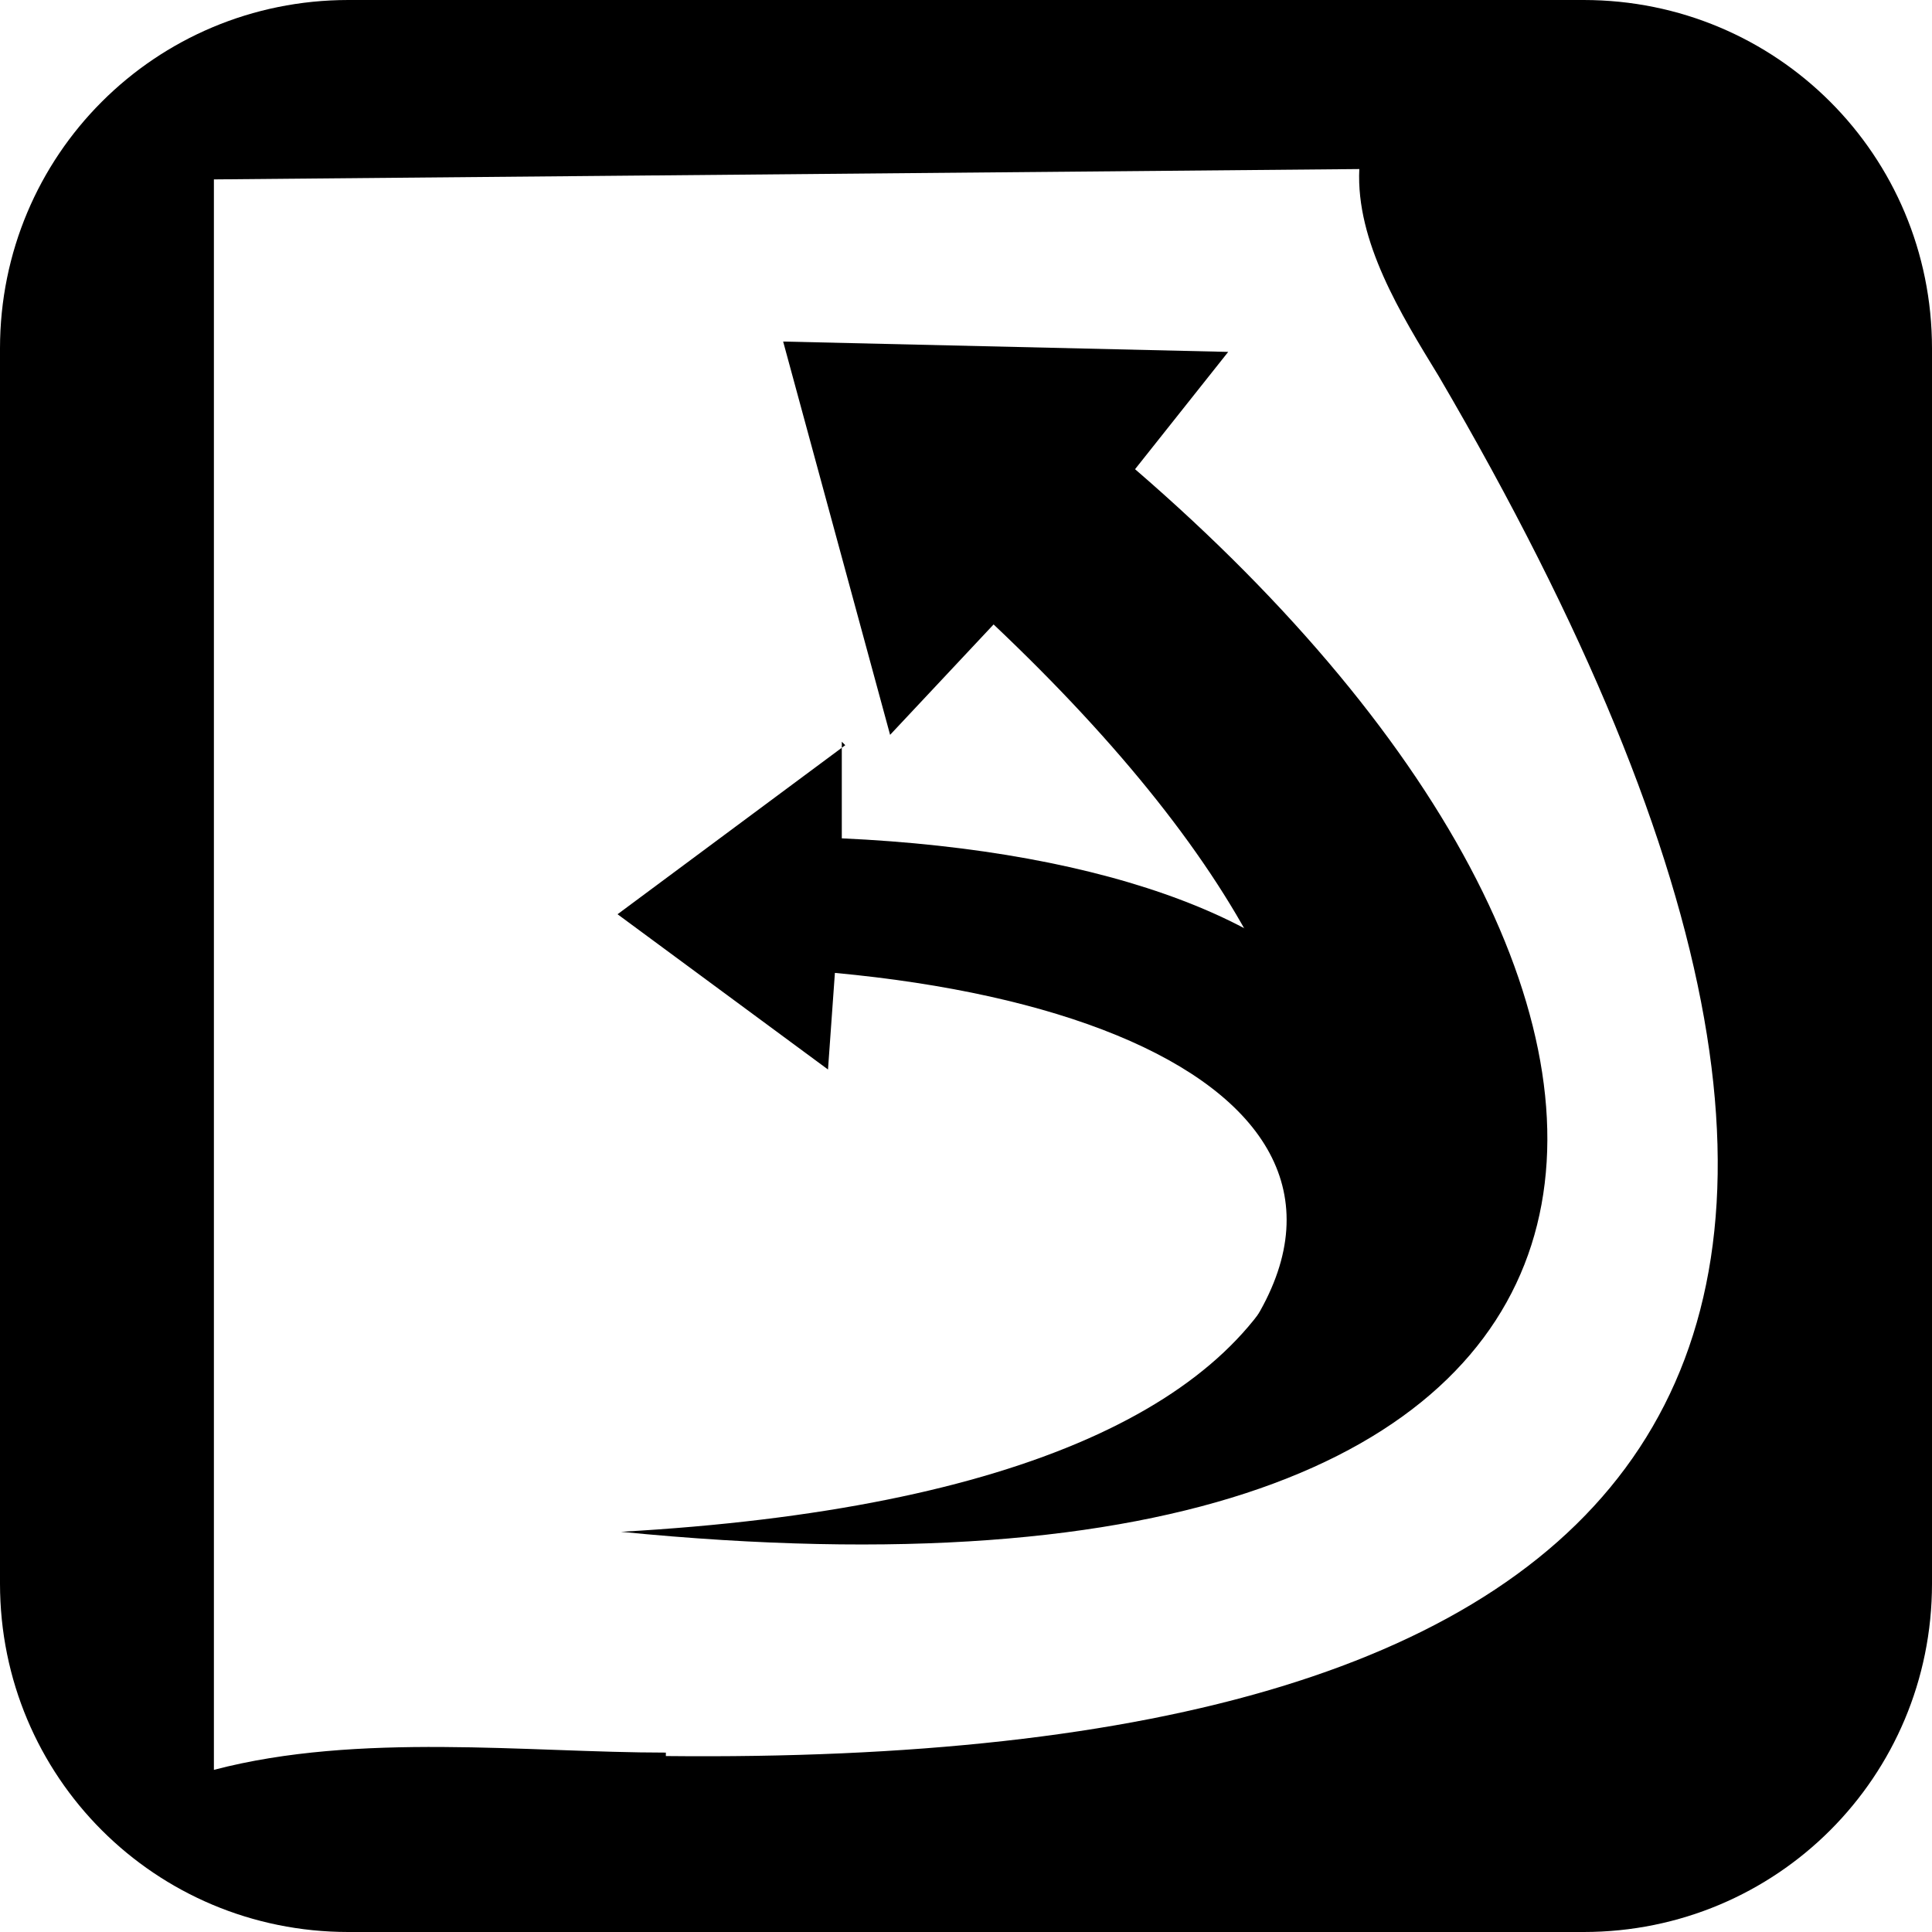
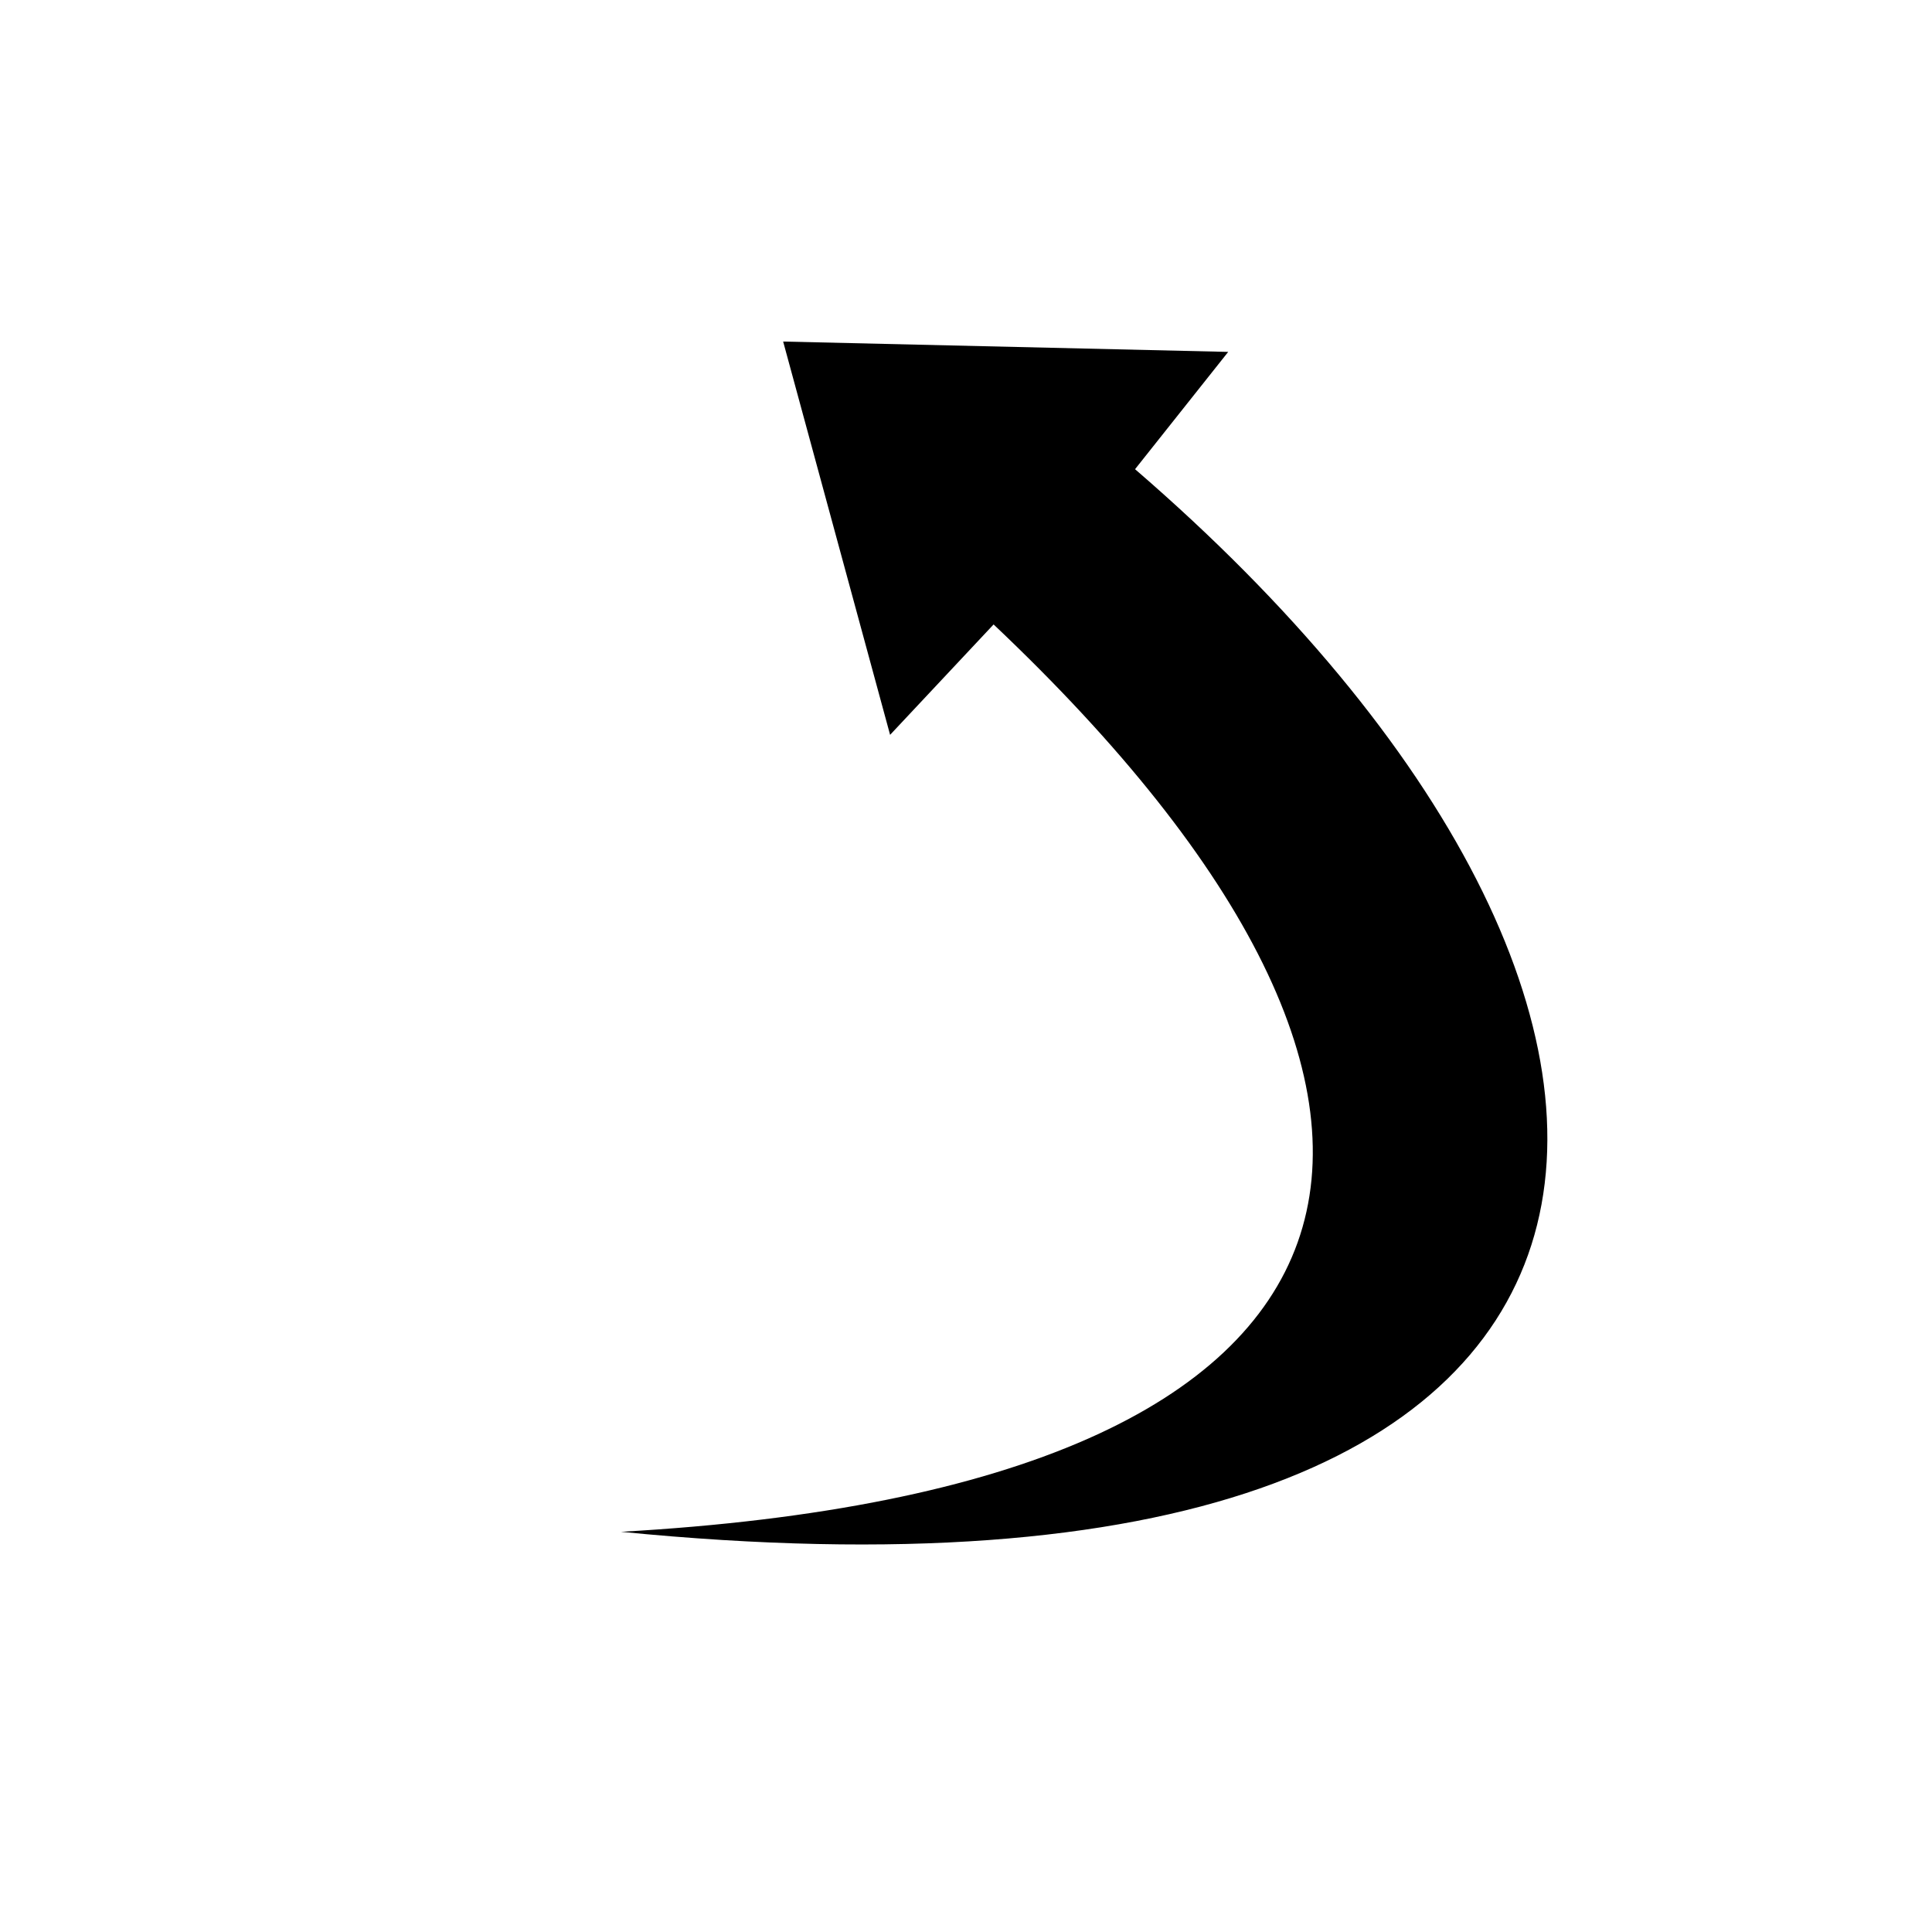
<svg xmlns="http://www.w3.org/2000/svg" viewBox="0 0 56 56" data-name="Layer 2" id="Layer_2">
  <defs>
    <style>
      .cls-1 {
        fill-rule: evenodd;
      }
    </style>
  </defs>
  <g data-name="Layer 1" id="Layer_1-2">
    <g>
-       <path d="M45.9,0H10.1C4.5,0,0,4.5,0,10.1v35.8c0,5.6,4.5,10.1,10.1,10.1h35.8c5.6,0,10.1-4.5,10.1-10.1V10.1c0-5.6-4.5-10.1-10.1-10.1h0ZM19.3,50.8c-4,0-8.9-.6-13.1.5V5.2l33.2-.3c-.1,2.1,1.2,4.2,2.3,6,17.1,29.2,5.9,40.3-22.4,40h0v-.1Z" class="cls-1" />
      <path d="M35.6,10.2l-2.7,3.4c18.2,15.7,17.4,34-14.9,30.8,23.1-1.3,25.6-12.3,10.8-26.3l-3,3.2-3.1-11.4,12.9.3h0Z" class="cls-1" />
-       <path d="M24.4,21.5v2.8c15.4.7,23.3,8.5,5.8,19.6,12.7-8.2,6.9-14.5-6-15.7l-.2,2.8-6.1-4.5,6.6-4.9h0l-.1-.1Z" class="cls-1" />
    </g>
  </g>
</svg>